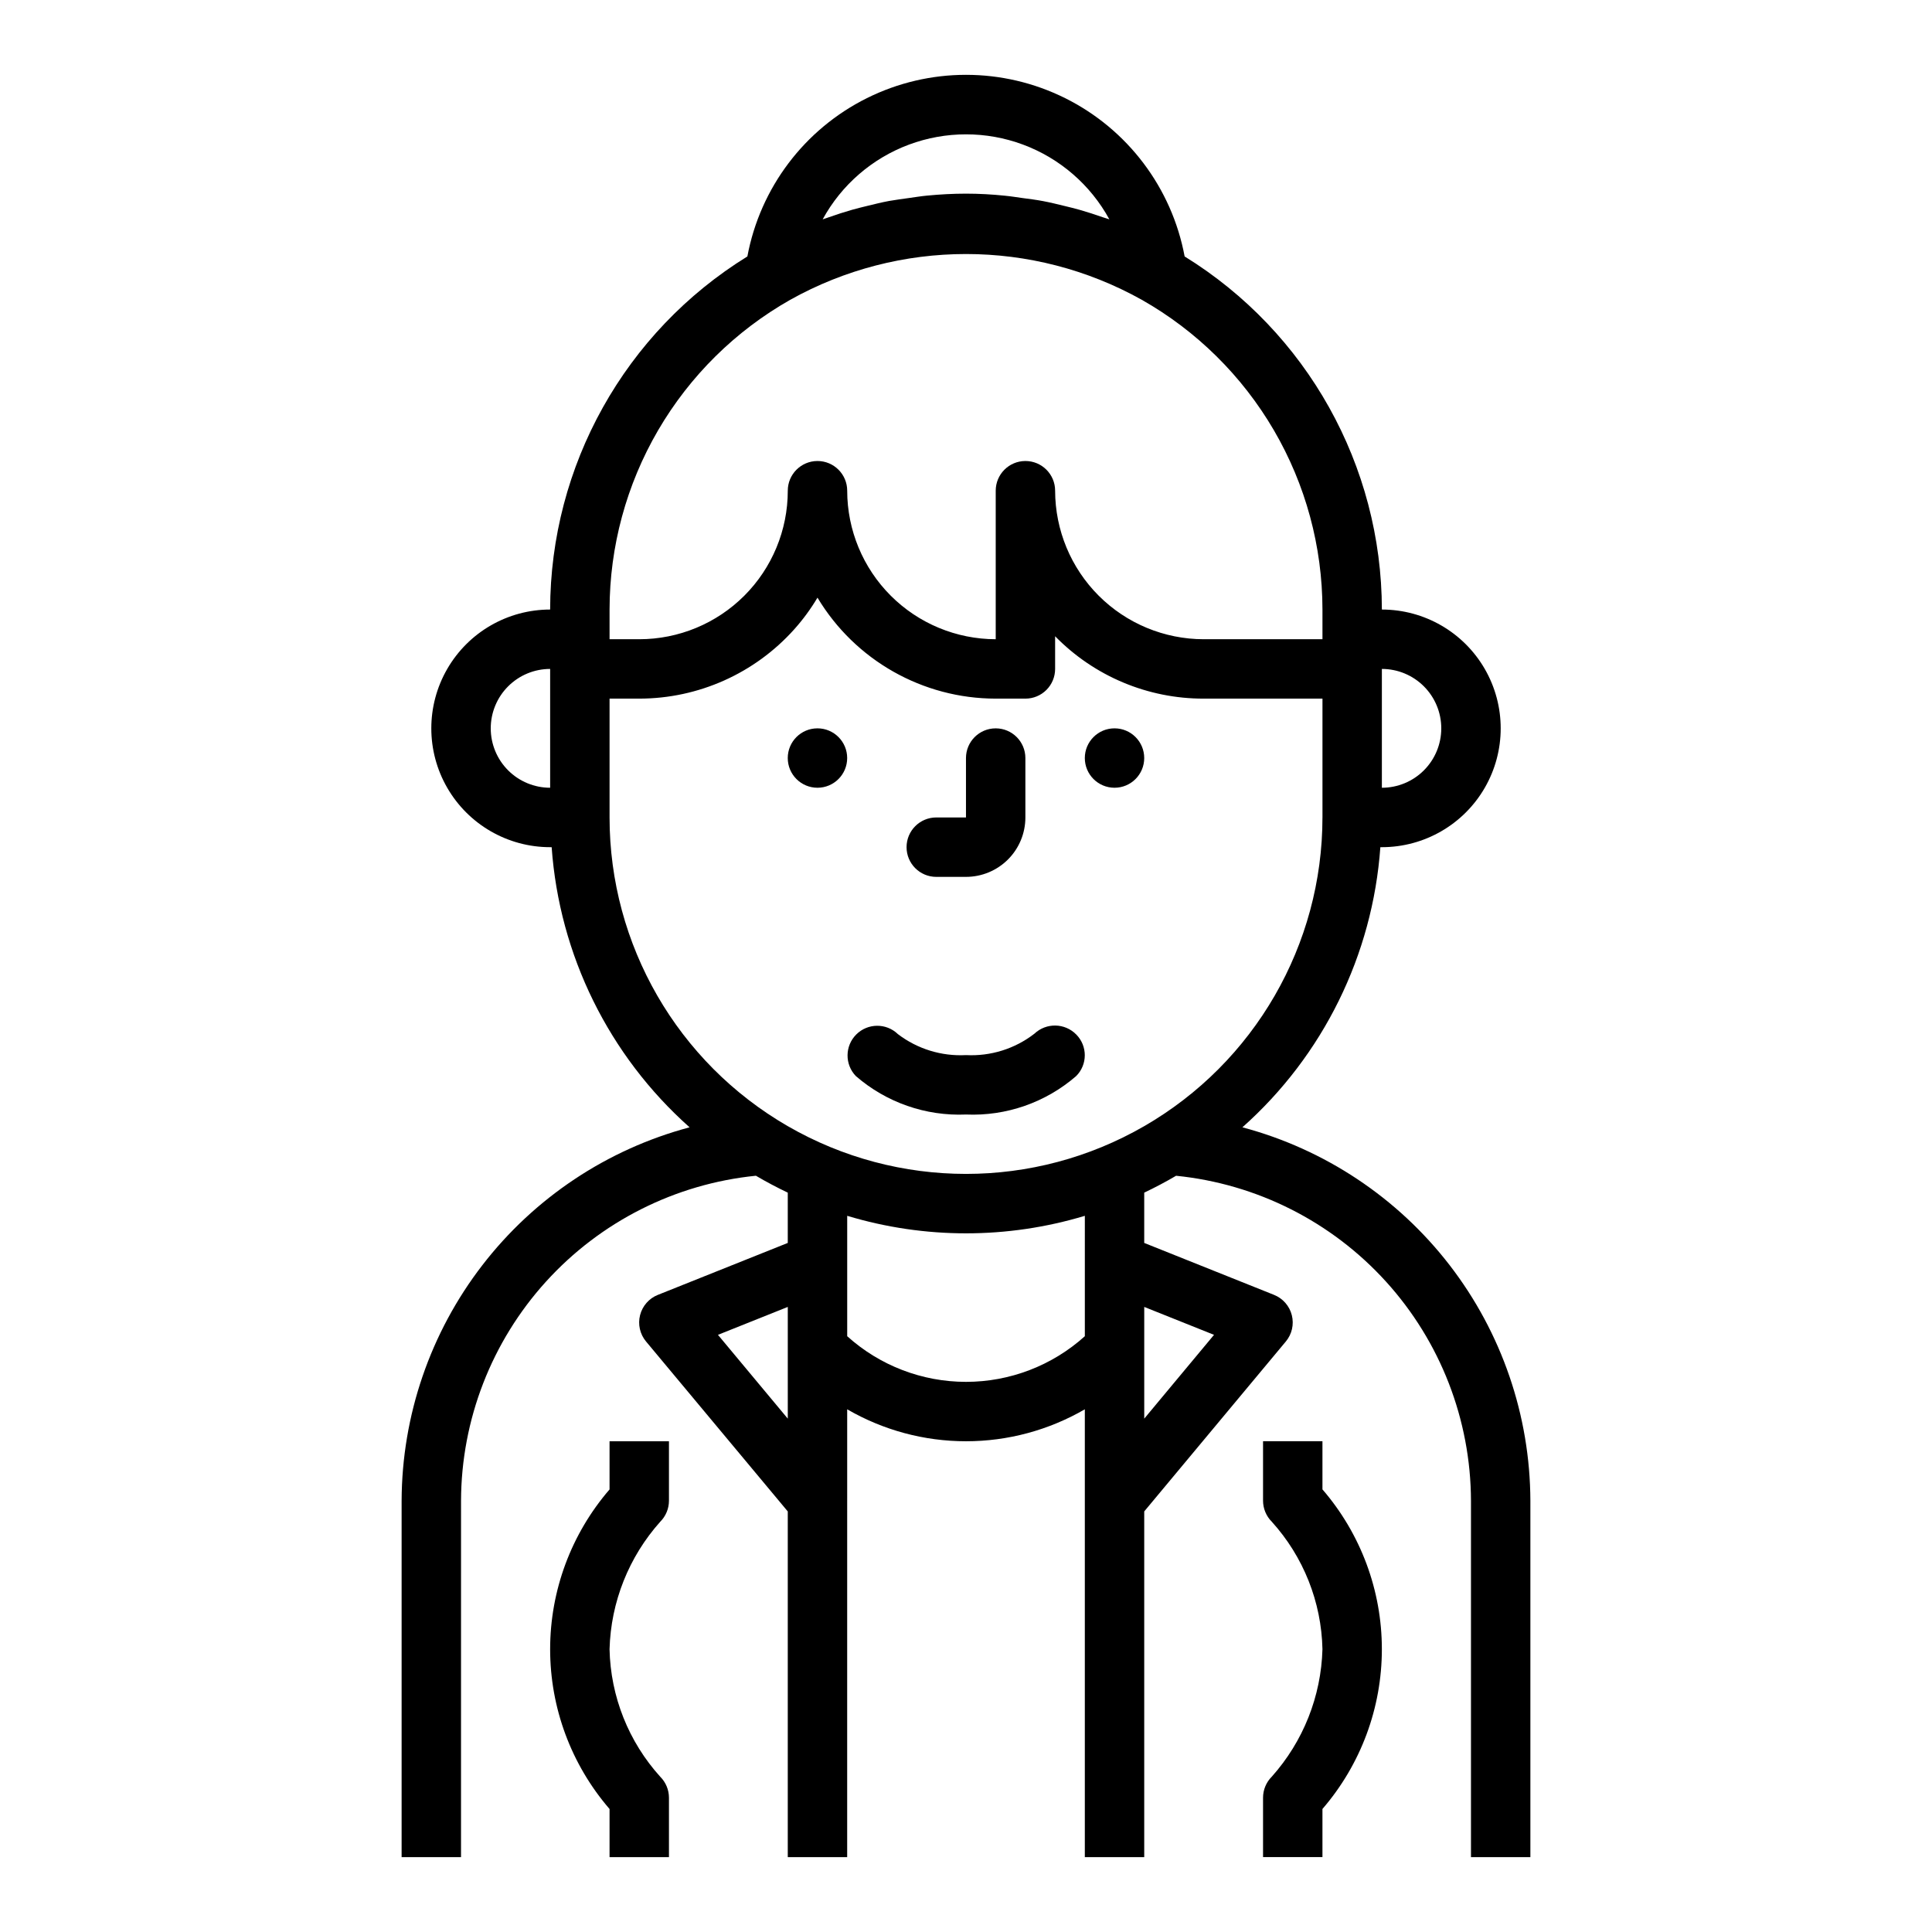
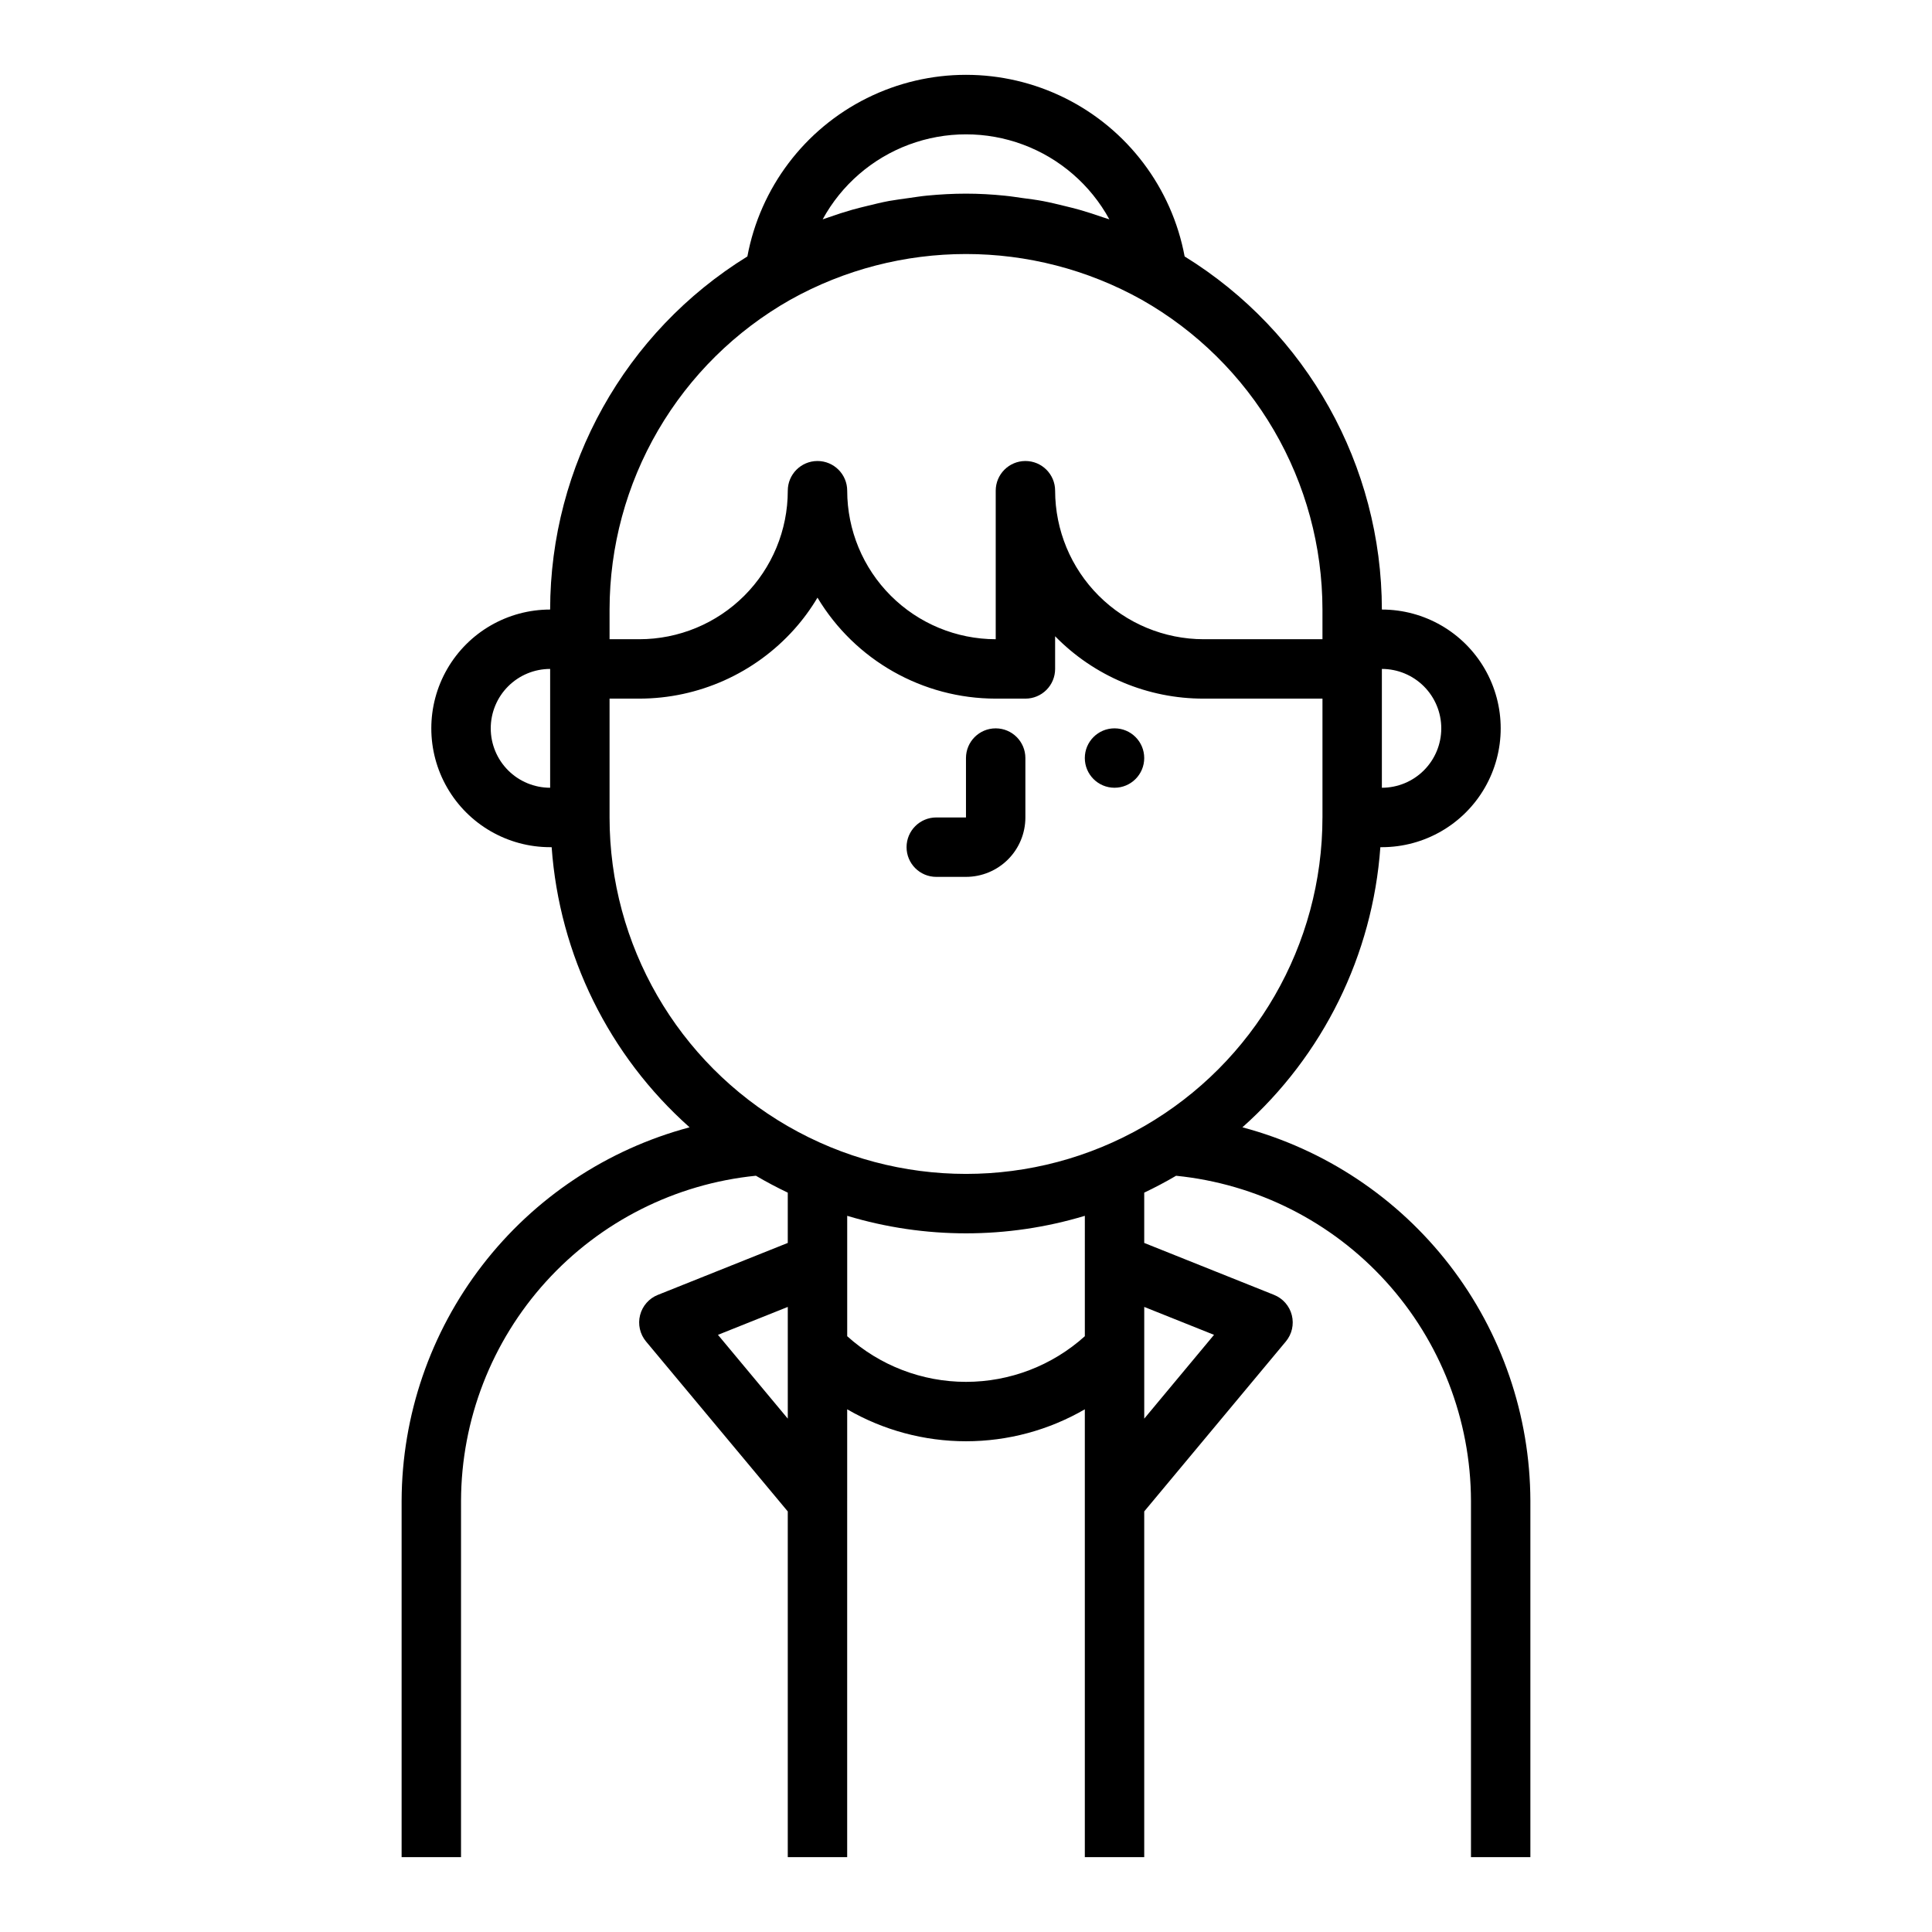
<svg xmlns="http://www.w3.org/2000/svg" fill="#000000" width="800px" height="800px" version="1.1" viewBox="144 144 512 512">
  <g>
-     <path d="m478.72 620.41v15.742h15.742v-12.758c10.16-11.77 15.746-26.797 15.746-42.344 0-15.547-5.586-30.574-15.746-42.344v-12.762h-15.742v15.746c0 2.086 0.832 4.09 2.305 5.566 8.402 9.281 13.172 21.277 13.438 33.793-0.34 12.5-5.102 24.473-13.438 33.797-1.473 1.473-2.305 3.477-2.305 5.562z" />
-     <path d="m321.28 541.7v-15.746h-15.742v12.762c-10.156 11.77-15.746 26.797-15.746 42.344 0 15.547 5.59 30.574 15.746 42.344v12.762h15.742v-15.746c0-2.086-0.828-4.09-2.305-5.562-8.398-9.281-13.172-21.281-13.438-33.797 0.34-12.5 5.102-24.473 13.438-33.793 1.477-1.477 2.305-3.481 2.305-5.566z" />
    <path d="m392.12 376.38h7.875c4.176 0 8.18-1.66 11.133-4.613 2.949-2.949 4.609-6.957 4.609-11.133v-15.742c0-4.348-3.523-7.871-7.871-7.871s-7.871 3.523-7.871 7.871v15.742h-7.875c-4.348 0-7.871 3.527-7.871 7.875 0 4.348 3.523 7.871 7.871 7.871z" />
    <path d="m473.25 442.75c21.402-19.031 34.52-45.672 36.559-74.238h0.402c11.25 0 21.645-6.004 27.27-15.746s5.625-21.746 0-31.488c-5.625-9.742-16.02-15.742-27.27-15.742-0.047-38.141-19.82-73.539-52.27-93.574-3.391-18.176-15.113-33.707-31.66-41.949-16.551-8.242-36.008-8.242-52.555 0-16.551 8.242-28.273 23.773-31.664 41.949-32.449 20.035-52.223 55.434-52.27 93.574-11.25 0-21.645 6-27.27 15.742-5.625 9.742-5.625 21.746 0 31.488s16.02 15.746 27.27 15.746h0.402c2.039 28.562 15.156 55.203 36.551 74.238-21.824 5.816-41.129 18.66-54.922 36.543-13.793 17.887-21.312 39.816-21.391 62.402v94.465h15.742l0.004-94.465c0.07-21.477 8.098-42.164 22.527-58.066 14.434-15.906 34.25-25.898 55.617-28.047 2.746 1.621 5.559 3.102 8.445 4.481v13.328l-34.418 13.762 0.004-0.004c-2.348 0.93-4.102 2.93-4.727 5.375-0.625 2.441-0.035 5.039 1.574 6.977l37.566 45.043v91.617h15.742l0.004-118.68c9.566 5.547 20.43 8.469 31.488 8.469s21.922-2.922 31.488-8.469v118.68h15.742v-91.617l37.535-45.043c1.613-1.938 2.199-4.535 1.574-6.977-0.621-2.445-2.379-4.445-4.723-5.375l-34.387-13.758v-13.328c2.891-1.379 5.699-2.859 8.445-4.473 21.371 2.148 41.184 12.137 55.617 28.039 14.434 15.902 22.461 36.59 22.531 58.066v94.465h15.742v-94.465c-0.078-22.586-7.598-44.52-21.391-62.406-13.797-17.883-33.102-30.727-54.93-36.539zm52.703-105.73c0 4.176-1.656 8.18-4.609 11.133s-6.957 4.609-11.133 4.609v-31.488c4.176 0 8.18 1.66 11.133 4.613s4.609 6.957 4.609 11.133zm-163.94-134.89c4.992-9.137 13.113-16.168 22.867-19.805 9.754-3.633 20.492-3.633 30.246 0 9.758 3.637 17.875 10.668 22.867 19.805-0.574-0.211-1.164-0.355-1.746-0.559-2.023-0.707-4.07-1.379-6.148-1.969-1.301-0.371-2.606-0.684-3.938-1.008-1.914-0.473-3.824-0.938-5.777-1.309-1.754-0.332-3.535-0.559-5.305-0.789-1.574-0.211-3.148-0.48-4.723-0.629-3.41-0.352-6.875-0.551-10.352-0.551-3.481 0-6.941 0.195-10.391 0.527-1.574 0.148-3.148 0.418-4.723 0.629-1.77 0.25-3.551 0.48-5.305 0.789-1.953 0.371-3.863 0.836-5.777 1.309-1.316 0.324-2.621 0.637-3.938 1.008-2.078 0.59-4.125 1.258-6.148 1.969-0.547 0.227-1.137 0.367-1.711 0.582zm-56.473 103.4c0.016-16.691 4.457-33.078 12.863-47.496 8.41-14.414 20.488-26.348 35.004-34.578 28.957-16.184 64.234-16.184 93.191 0 14.516 8.23 26.594 20.164 35.004 34.578 8.41 14.418 12.848 30.805 12.863 47.496v7.871h-31.484c-10.438-0.012-20.441-4.164-27.82-11.543-7.379-7.379-11.527-17.383-11.543-27.816 0-4.348-3.523-7.871-7.871-7.871-4.348 0-7.871 3.523-7.871 7.871v39.359c-10.438-0.012-20.441-4.164-27.82-11.543-7.379-7.379-11.527-17.383-11.539-27.816 0-4.348-3.527-7.871-7.875-7.871-4.348 0-7.871 3.523-7.871 7.871 0 10.438-4.144 20.449-11.527 27.832-7.383 7.379-17.395 11.527-27.832 11.527h-7.871zm-31.488 31.488c0-4.176 1.656-8.18 4.609-11.133s6.957-4.613 11.133-4.613v31.488c-4.176 0-8.18-1.656-11.133-4.609s-4.609-6.957-4.609-11.133zm31.488 23.617v-31.492h7.871c15.676-0.008 30.609-6.688 41.066-18.363 2.32-2.594 4.387-5.41 6.164-8.398 9.953 16.594 27.883 26.754 47.234 26.762h7.871c2.09 0 4.09-0.828 5.566-2.305 1.477-1.477 2.305-3.477 2.305-5.566v-8.66c10.355 10.594 24.551 16.555 39.363 16.531h31.488v31.488h-0.004c0 33.75-18.004 64.938-47.23 81.809-29.227 16.875-65.238 16.875-94.465 0-29.227-16.871-47.23-48.059-47.23-81.809zm28.727 137.11 18.504-7.398v29.605zm131.46 0-18.492 22.207v-29.605zm-34.234 0.363c-8.641 7.789-19.859 12.098-31.488 12.098-11.633 0-22.852-4.309-31.488-12.098v-31.906c20.535 6.191 42.441 6.191 62.977 0z" />
-     <path d="m368.51 344.89c0 4.348-3.527 7.871-7.875 7.871-4.348 0-7.871-3.523-7.871-7.871 0-4.348 3.523-7.871 7.871-7.871 4.348 0 7.875 3.523 7.875 7.871" />
    <path d="m447.23 344.89c0 4.348-3.523 7.871-7.871 7.871s-7.871-3.523-7.871-7.871c0-4.348 3.523-7.871 7.871-7.871s7.871 3.523 7.871 7.871" />
-     <path d="m370.82 429.18c8.07 6.996 18.512 10.637 29.184 10.18 10.668 0.457 21.109-3.184 29.18-10.18 3.047-3.035 3.062-7.961 0.039-11.02-3.016-3.082-7.941-3.184-11.082-0.23-5.168 4.012-11.605 6.027-18.137 5.684-6.488 0.348-12.887-1.625-18.051-5.562-3.09-2.984-8-2.941-11.035 0.094-3.039 3.035-3.082 7.945-0.098 11.035z" />
  </g>
</svg>